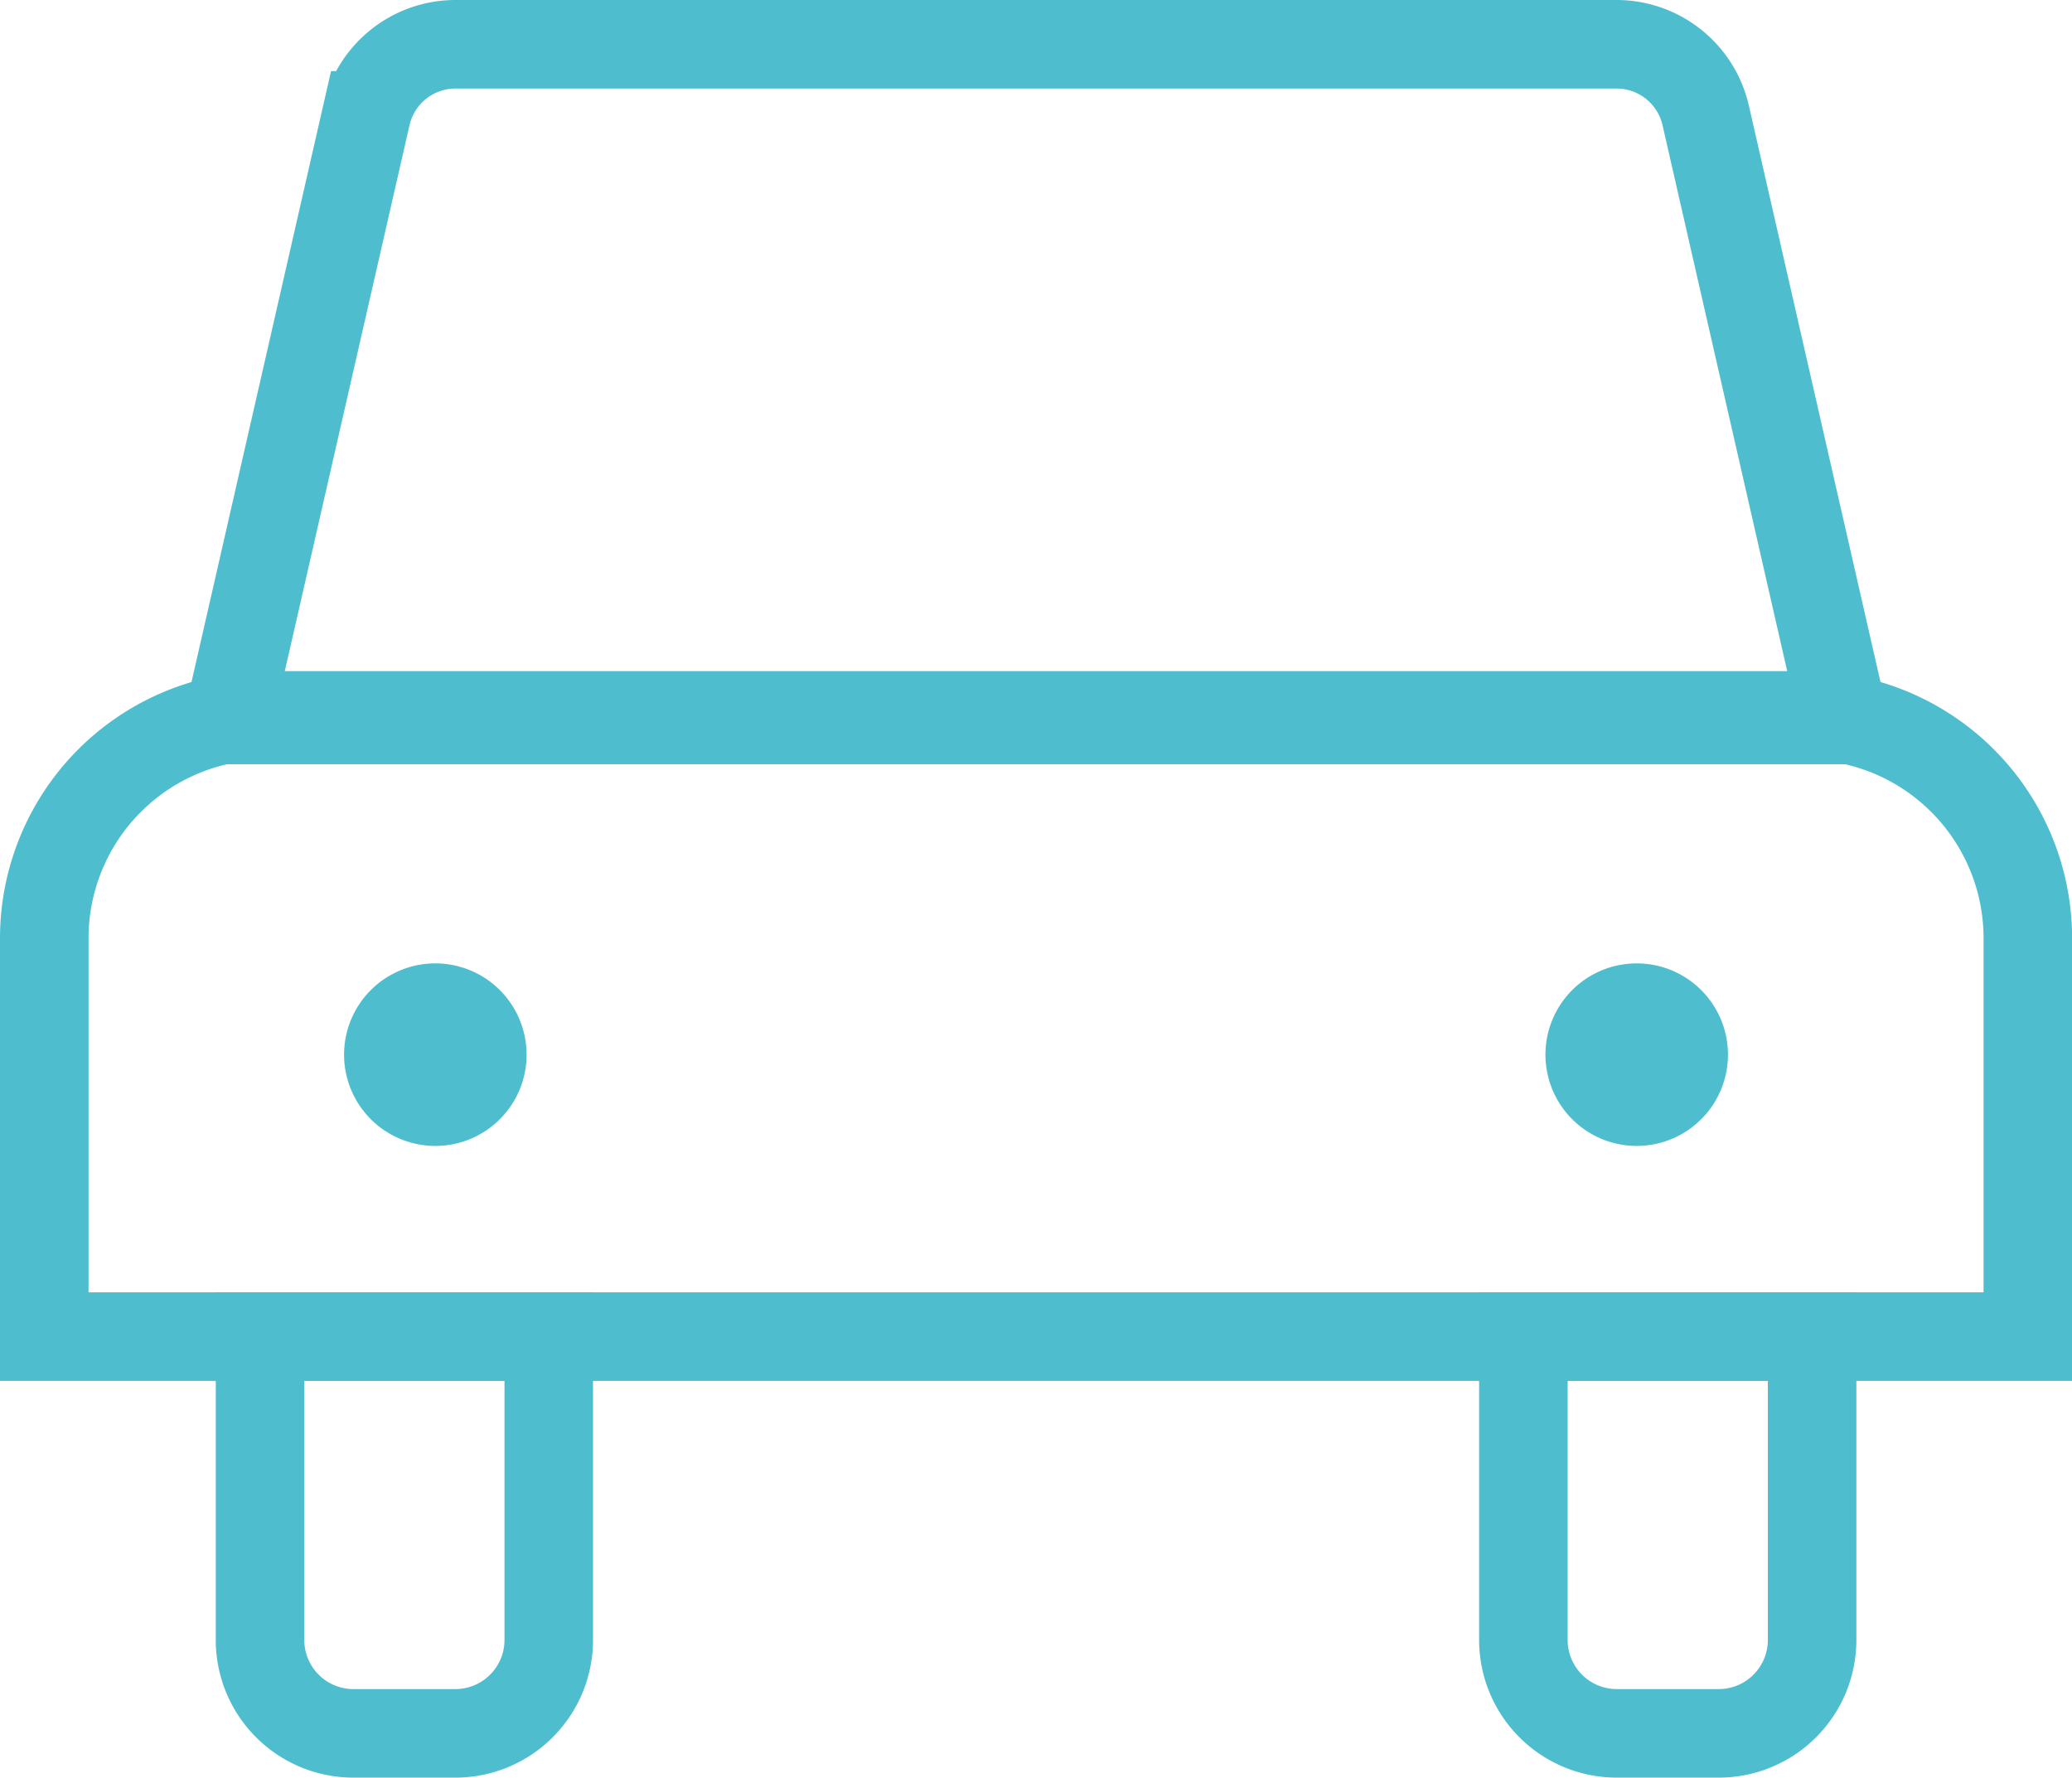
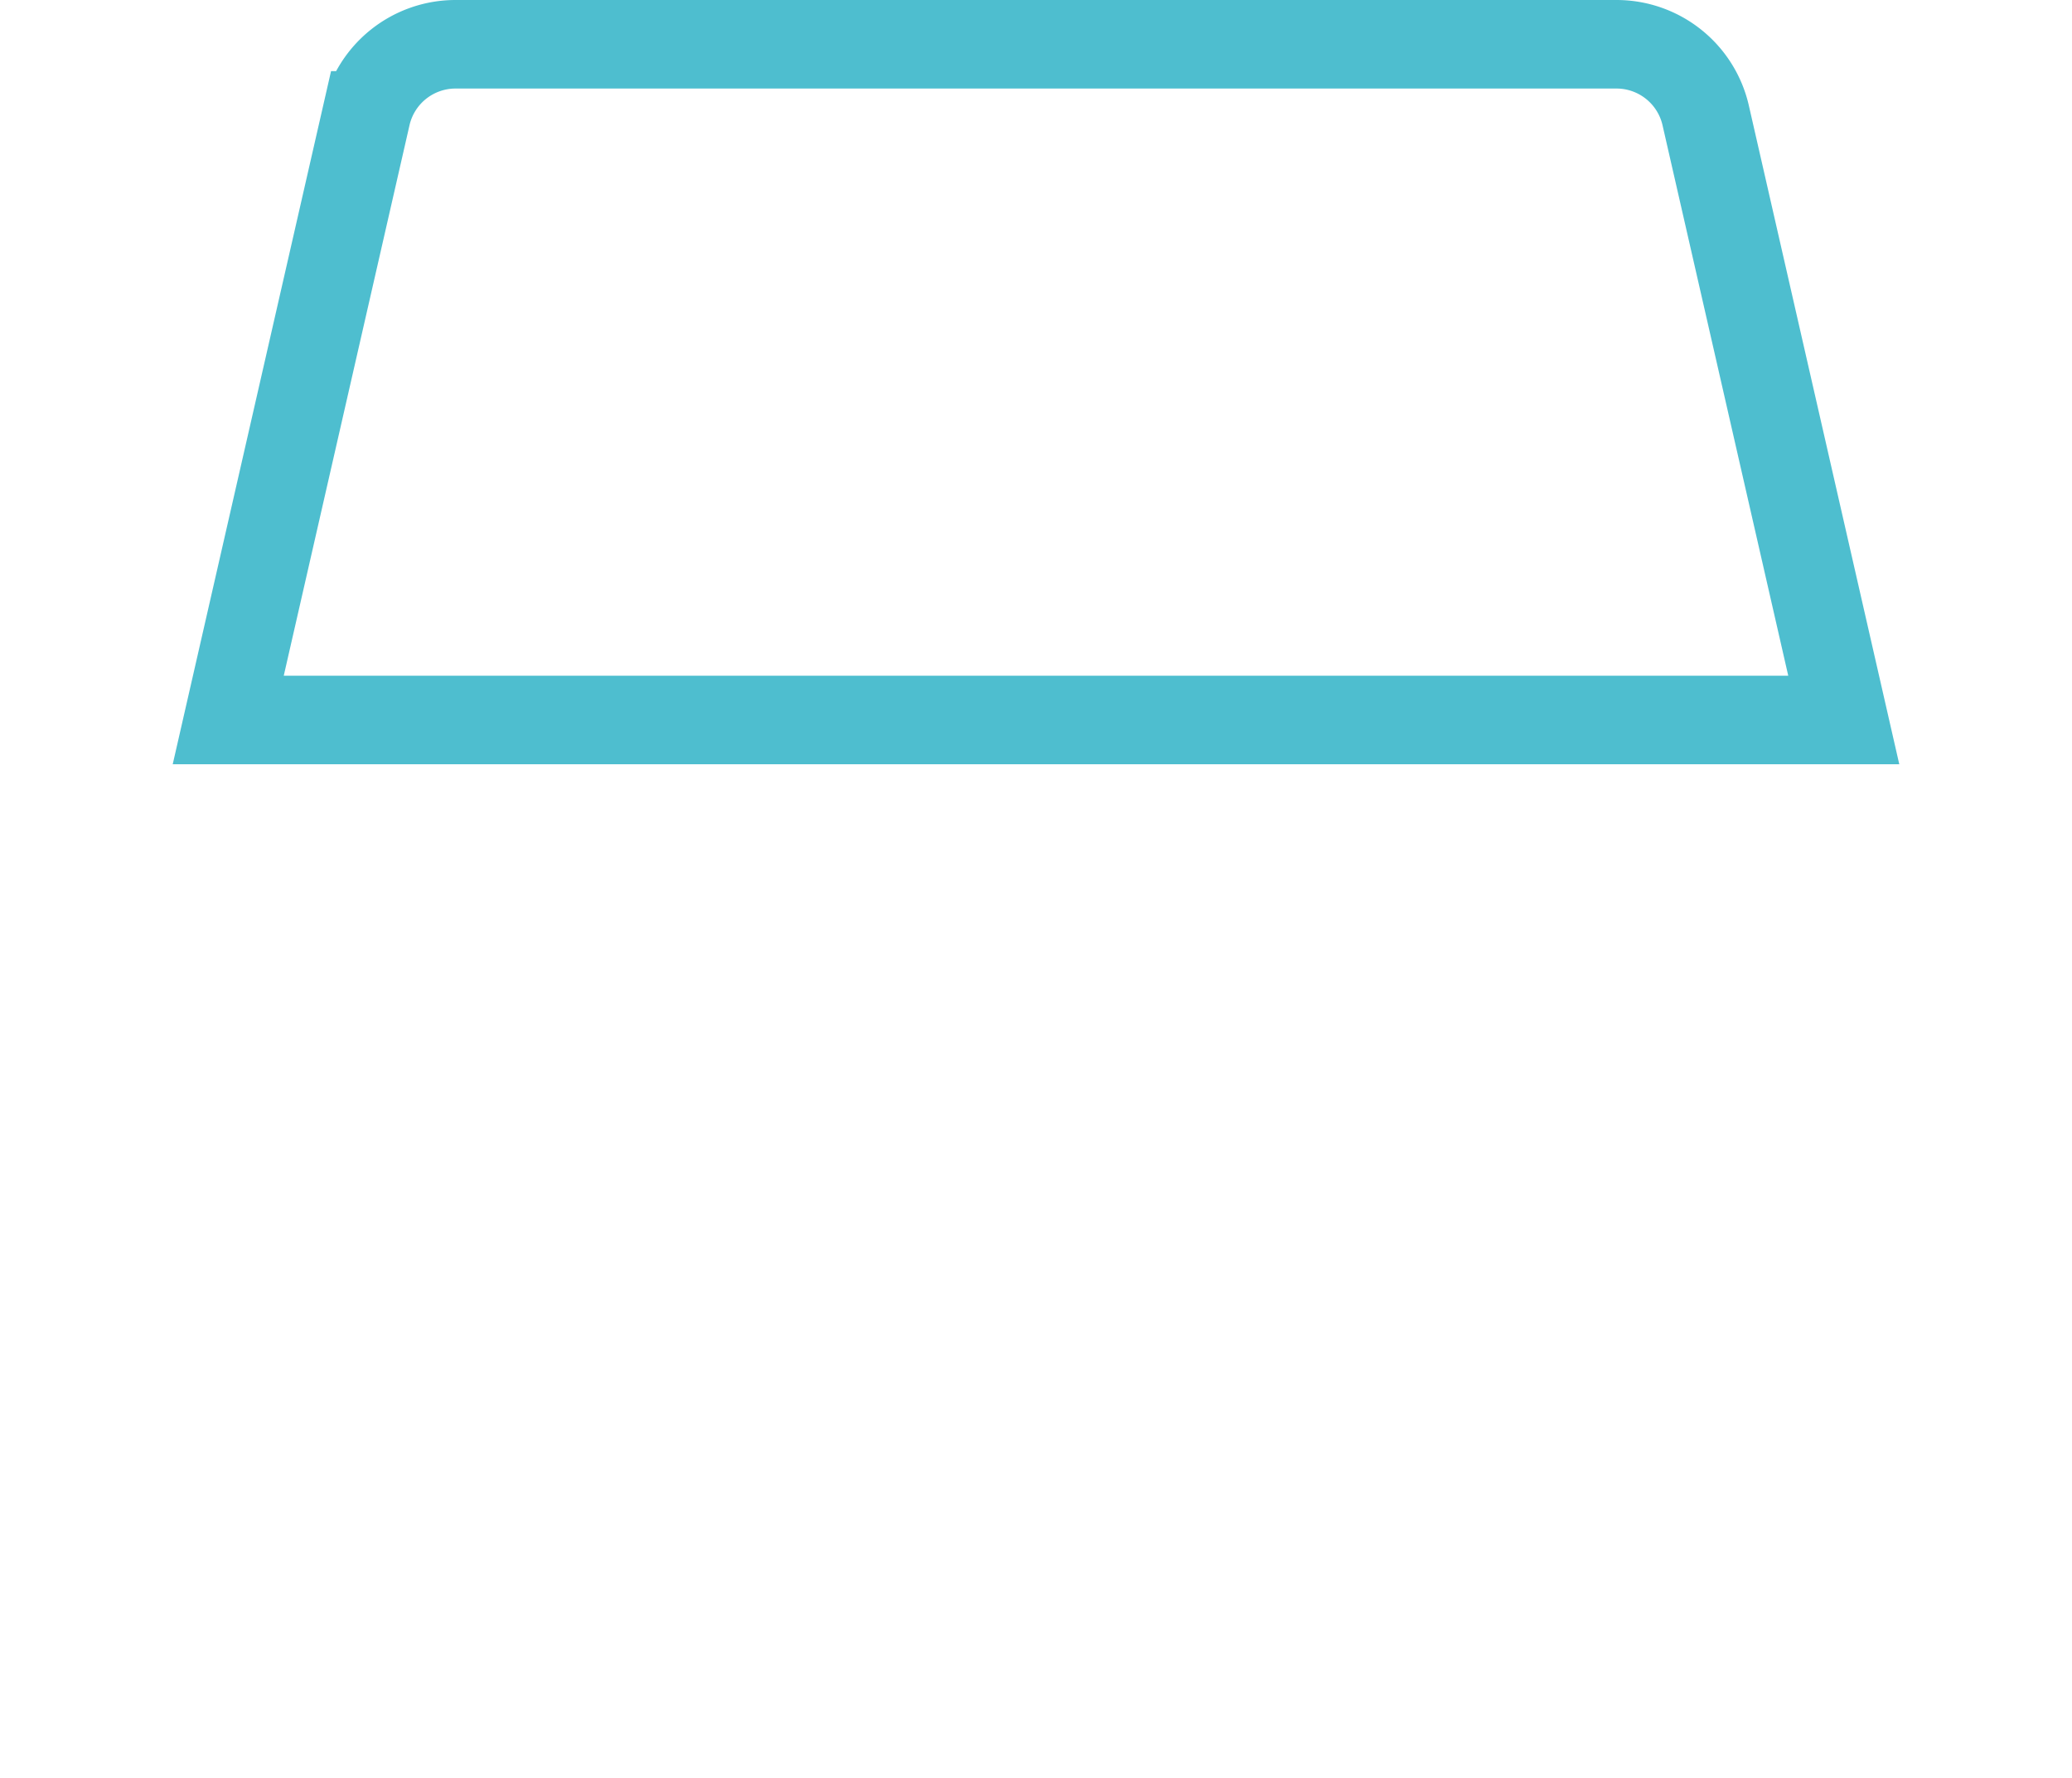
<svg xmlns="http://www.w3.org/2000/svg" width="58.51" height="50.191" viewBox="0 0 58.51 50.191">
  <g id="Taxe-surface-stationnement" transform="translate(-13.737 -16.53)">
    <g id="Groupe_290" data-name="Groupe 290" transform="translate(14.987 17.78)">
-       <path id="Tracé_1188" data-name="Tracé 1188" d="M71,57.057H14.987V45.811a6.294,6.294,0,0,1,6.294-6.294H64.7A6.294,6.294,0,0,1,71,45.811Z" transform="translate(-14.987 -20.568)" fill="none" stroke="#4ebecf" stroke-width="2.5" />
-       <path id="Tracé_1189" data-name="Tracé 1189" d="M68.769,50.127a2.577,2.577,0,1,1-2.577-2.577,2.577,2.577,0,0,1,2.577,2.577" transform="translate(-21.224 -21.599)" fill="#4ebecf" />
-       <path id="Tracé_1190" data-name="Tracé 1190" d="M29.853,50.127a2.577,2.577,0,1,1-2.577-2.577,2.577,2.577,0,0,1,2.577,2.577" transform="translate(-16.233 -21.599)" fill="#4ebecf" />
-       <path id="Tracé_1191" data-name="Tracé 1191" d="M68.412,70.84H65.533A2.637,2.637,0,0,1,62.9,68.2V59.638h8.153V68.2A2.637,2.637,0,0,1,68.412,70.84Z" transform="translate(-21.132 -23.149)" fill="none" stroke="#4ebecf" stroke-width="2.5" />
-       <path id="Tracé_1192" data-name="Tracé 1192" d="M27.493,70.84H24.614A2.637,2.637,0,0,1,21.977,68.2V59.638H30.13V68.2A2.637,2.637,0,0,1,27.493,70.84Z" transform="translate(-15.884 -23.149)" fill="none" stroke="#4ebecf" stroke-width="2.5" />
      <path id="Tracé_1193" data-name="Tracé 1193" d="M66.566,36.859H20.946l3.9-17.071a2.583,2.583,0,0,1,2.517-2.008H60.149a2.583,2.583,0,0,1,2.518,2.008Z" transform="translate(-15.751 -17.78)" fill="none" stroke="#4ebecf" stroke-width="2.5" />
    </g>
  </g>
</svg>